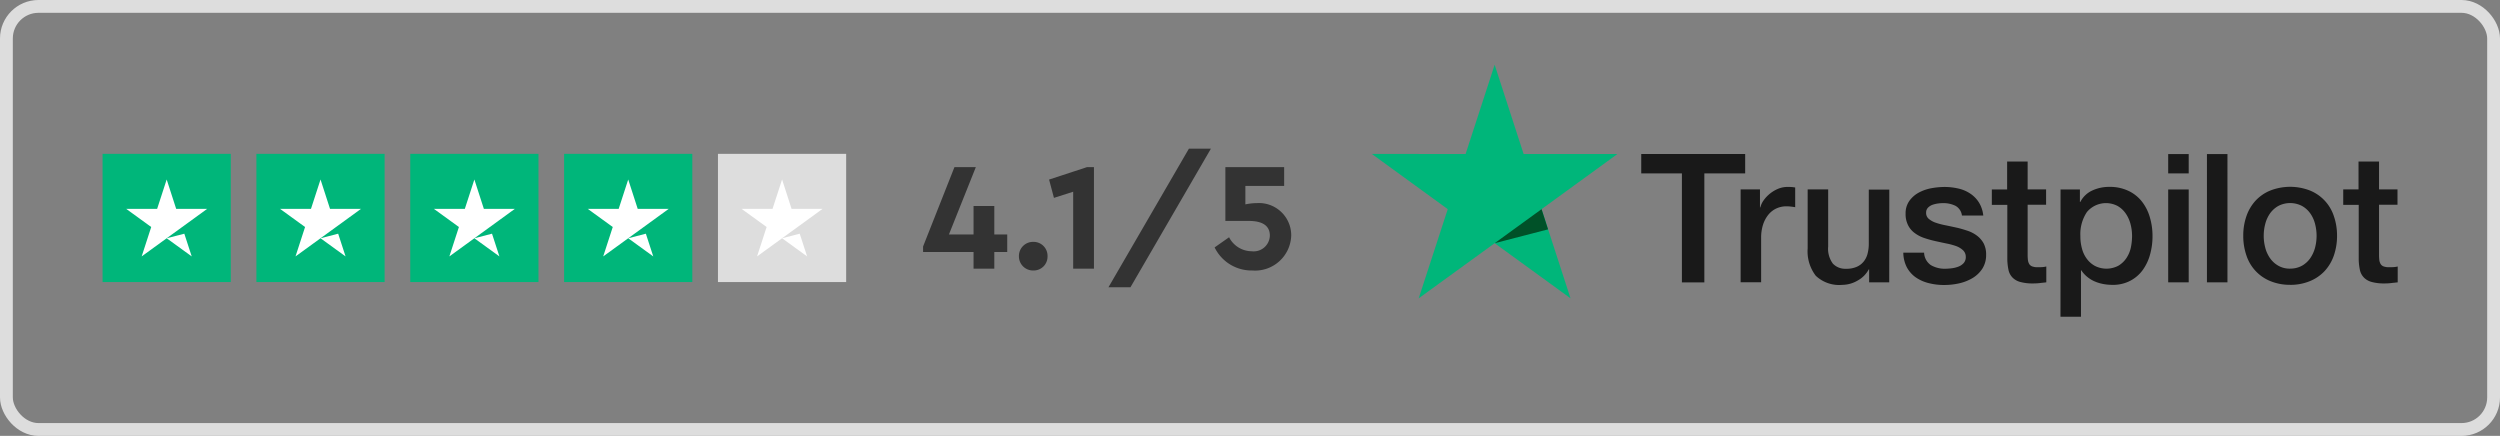
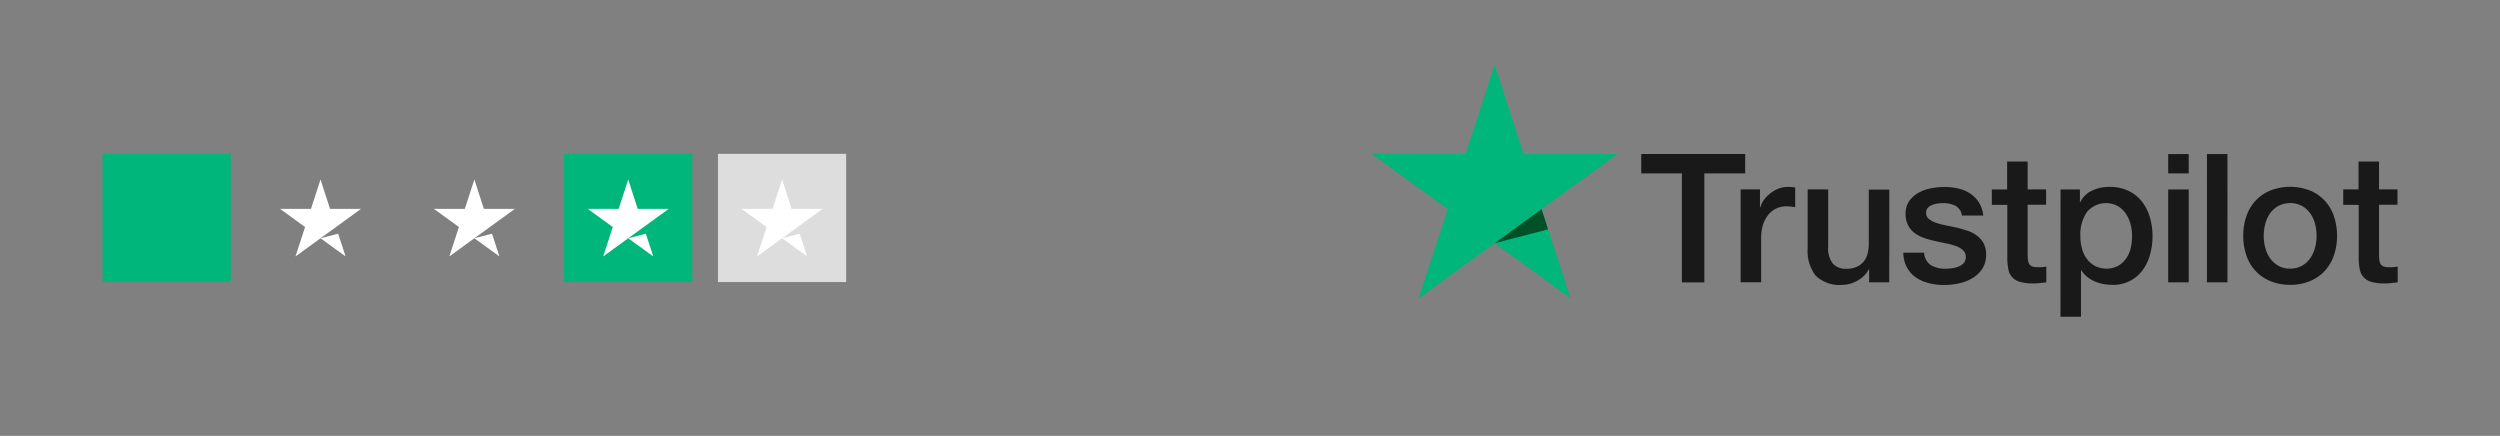
<svg xmlns="http://www.w3.org/2000/svg" width="195" height="34" viewBox="0 0 195 34">
  <rect x="0" y="0" width="195" height="34" fill="#808080" stroke="none" />
  <defs>
    <clipPath id="clip-path">
      <rect id="Rechteck_5419" data-name="Rechteck 5419" width="80" height="19.647" fill="#fff" />
    </clipPath>
  </defs>
  <g id="Gruppe_4527" data-name="Gruppe 4527" transform="translate(-936 -567)">
    <g id="Rechteck_5417" data-name="Rechteck 5417" transform="translate(936 567)" fill="none" stroke="#ddd" stroke-width="1">
      <rect width="195" height="34" rx="3" stroke="none" />
-       <rect x="0.5" y="0.5" width="194" height="33" rx="2.5" fill="none" />
    </g>
    <g id="Gruppe_4526" data-name="Gruppe 4526">
      <rect id="Rechteck_5410" data-name="Rechteck 5410" width="10" height="10" transform="translate(944 579)" fill="#00b67a" />
-       <rect id="Rechteck_5411" data-name="Rechteck 5411" width="10" height="10" transform="translate(956 579)" fill="#00b67a" />
-       <rect id="Rechteck_5412" data-name="Rechteck 5412" width="10" height="10" transform="translate(968 579)" fill="#00b67a" />
      <rect id="Rechteck_5414" data-name="Rechteck 5414" width="10" height="10" transform="translate(980 579)" fill="#00b67a" />
      <rect id="Rechteck_5415" data-name="Rechteck 5415" width="10" height="10" transform="translate(992 579)" fill="#ddd" />
-       <path id="TP-Brandmark-Monochrome-White-RGB" d="M4.159,5.584l1.376-.356L6.112,7ZM7.315,3.293H4.9L4.159,1,3.414,3.293,1,3.291,2.953,4.707,2.208,7,4.159,5.584l1.206-.874Z" transform="translate(944.842 580)" fill="#fff" />
      <path id="TP-Brandmark-Monochrome-White-RGB-2" data-name="TP-Brandmark-Monochrome-White-RGB" d="M4.159,5.584l1.376-.356L6.112,7ZM7.315,3.293H4.9L4.159,1,3.414,3.293,1,3.291,2.953,4.707,2.208,7,4.159,5.584l1.206-.874Z" transform="translate(956.842 580)" fill="#fff" />
      <path id="TP-Brandmark-Monochrome-White-RGB-3" data-name="TP-Brandmark-Monochrome-White-RGB" d="M4.159,5.584l1.376-.356L6.112,7ZM7.315,3.293H4.9L4.159,1,3.414,3.293,1,3.291,2.953,4.707,2.208,7,4.159,5.584l1.206-.874Z" transform="translate(968.842 580)" fill="#fff" />
      <path id="TP-Brandmark-Monochrome-White-RGB-4" data-name="TP-Brandmark-Monochrome-White-RGB" d="M4.159,5.584l1.376-.356L6.112,7ZM7.315,3.293H4.9L4.159,1,3.414,3.293,1,3.291,2.953,4.707,2.208,7,4.159,5.584l1.206-.874Z" transform="translate(980.842 580)" fill="#fff" />
      <path id="TP-Brandmark-Monochrome-White-RGB-5" data-name="TP-Brandmark-Monochrome-White-RGB" d="M4.159,5.584l1.376-.356L6.112,7ZM7.315,3.293H4.9L4.159,1,3.414,3.293,1,3.291,2.953,4.707,2.208,7,4.159,5.584l1.206-.874Z" transform="translate(992.843 580)" fill="#fff" />
-       <path id="Pfad_4118" data-name="Pfad 4118" d="M6.756-2.664H5.748v-2.22H4.128v2.22H2.208l2.1-5.256H2.64L.192-1.728V-1.3H4.128V0h1.62V-1.3H6.756Zm2.04.576A1.1,1.1,0,0,0,7.668-.972,1.1,1.1,0,0,0,8.8.144,1.082,1.082,0,0,0,9.9-.972,1.089,1.089,0,0,0,8.8-2.088ZM12.984-7.92l-2.964.972L10.4-5.52,11.9-6V0h1.62V-7.92Zm9.66-1.44H20.928L14.652,1.452h1.716Zm3.588,4.248a4.4,4.4,0,0,0-.9.1v-1.44h3.024V-7.92H23.772v4.2H25.62c1.056,0,1.62.384,1.62,1.14a1.261,1.261,0,0,1-1.416,1.224A2,2,0,0,1,24.06-2.448l-1.128.792a3.207,3.207,0,0,0,2.94,1.8A2.821,2.821,0,0,0,28.908-2.6,2.518,2.518,0,0,0,26.232-5.112Z" transform="translate(1007.808 587.954)" fill="#333" />
      <g id="Primary_logo_-_tricolor_black_text_RGB" data-name="Primary logo - tricolor black text RGB" transform="translate(1043 572.05)" clip-path="url(#clip-path)">
        <path id="Pfad_4119" data-name="Pfad 4119" d="M67.518,22.368h8.1v1.511H72.433v8.5H70.682v-8.5H67.511V22.368Zm7.754,2.761h1.5v1.4H76.8a1.643,1.643,0,0,1,.275-.572,2.547,2.547,0,0,1,.487-.508,2.591,2.591,0,0,1,.636-.374,1.943,1.943,0,0,1,.713-.141c.184,0,.318.007.389.014s.141.021.219.028v1.54c-.113-.021-.226-.035-.346-.049a2.932,2.932,0,0,0-.346-.021,1.872,1.872,0,0,0-.763.162,1.757,1.757,0,0,0-.622.473,2.4,2.4,0,0,0-.424.777,3.292,3.292,0,0,0-.155,1.066v3.446h-1.6V25.129Zm11.582,7.246H85.287v-1.01h-.028a2.176,2.176,0,0,1-.876.876,2.4,2.4,0,0,1-1.186.332,2.657,2.657,0,0,1-2.069-.706,3.124,3.124,0,0,1-.636-2.14v-4.6h1.6v4.442a1.952,1.952,0,0,0,.367,1.349,1.33,1.33,0,0,0,1.024.4,1.964,1.964,0,0,0,.841-.155,1.416,1.416,0,0,0,.544-.417,1.6,1.6,0,0,0,.3-.621,3.063,3.063,0,0,0,.092-.784v-4.2h1.6Zm2.719-2.323a1.229,1.229,0,0,0,.53.982,2.137,2.137,0,0,0,1.109.282,4.742,4.742,0,0,0,.509-.035,2.139,2.139,0,0,0,.537-.134,1.033,1.033,0,0,0,.417-.29.7.7,0,0,0,.149-.494.684.684,0,0,0-.226-.5,1.592,1.592,0,0,0-.537-.318,5.4,5.4,0,0,0-.749-.2c-.282-.057-.565-.12-.855-.184a8.118,8.118,0,0,1-.862-.24,2.631,2.631,0,0,1-.741-.381,1.674,1.674,0,0,1-.523-.607,1.9,1.9,0,0,1-.2-.918,1.654,1.654,0,0,1,.29-.989,2.193,2.193,0,0,1,.727-.643,3.374,3.374,0,0,1,.982-.346,5.974,5.974,0,0,1,1.031-.1,4.809,4.809,0,0,1,1.073.12,2.763,2.763,0,0,1,.925.388,2.288,2.288,0,0,1,.685.692,2.4,2.4,0,0,1,.346,1.031H92.525a.994.994,0,0,0-.523-.77,2.141,2.141,0,0,0-.946-.2,2.973,2.973,0,0,0-.4.028,2.2,2.2,0,0,0-.438.106.951.951,0,0,0-.346.226.546.546,0,0,0-.141.388.6.6,0,0,0,.2.473,1.711,1.711,0,0,0,.53.3,5.387,5.387,0,0,0,.748.2c.283.056.572.12.869.184s.572.148.855.24a2.579,2.579,0,0,1,.748.381,1.881,1.881,0,0,1,.53.6,1.831,1.831,0,0,1,.2.9,1.951,1.951,0,0,1-.3,1.095,2.351,2.351,0,0,1-.763.727,3.59,3.59,0,0,1-1.045.41,5.245,5.245,0,0,1-1.137.127,4.82,4.82,0,0,1-1.271-.155,3.093,3.093,0,0,1-1.01-.466,2.307,2.307,0,0,1-.671-.784,2.575,2.575,0,0,1-.262-1.116h1.61Zm5.269-4.922h1.208V22.954h1.6v2.175h1.44v1.194h-1.44v3.87a3.9,3.9,0,0,0,.021.438.8.8,0,0,0,.1.311.454.454,0,0,0,.233.191,1.137,1.137,0,0,0,.424.064c.113,0,.226,0,.339-.007a1.872,1.872,0,0,0,.339-.049v1.236c-.177.021-.353.035-.516.057a4.133,4.133,0,0,1-.516.028,3.574,3.574,0,0,1-1.017-.12,1.318,1.318,0,0,1-.6-.353,1.223,1.223,0,0,1-.3-.579,4.356,4.356,0,0,1-.092-.8V26.336H94.856V25.129Zm5.374,0h1.511v.982h.028a1.972,1.972,0,0,1,.939-.9A3.1,3.1,0,0,1,104,24.931a3.382,3.382,0,0,1,1.49.3,2.911,2.911,0,0,1,1.059.826,3.608,3.608,0,0,1,.629,1.229,5.146,5.146,0,0,1,.212,1.5A5.209,5.209,0,0,1,107.2,30.2a3.783,3.783,0,0,1-.572,1.215,2.808,2.808,0,0,1-.975.84,2.889,2.889,0,0,1-1.391.318,3.9,3.9,0,0,1-.7-.064,3.071,3.071,0,0,1-.671-.2,2.42,2.42,0,0,1-.593-.36,2.233,2.233,0,0,1-.459-.508h-.028v3.616h-1.6Zm5.579,3.63a3.61,3.61,0,0,0-.127-.953,2.573,2.573,0,0,0-.381-.819,1.945,1.945,0,0,0-.629-.572,1.94,1.94,0,0,0-2.387.48,3.1,3.1,0,0,0-.508,1.864,3.578,3.578,0,0,0,.134,1.017,2.271,2.271,0,0,0,.4.805,1.906,1.906,0,0,0,.636.53,1.992,1.992,0,0,0,1.787-.028,1.95,1.95,0,0,0,.621-.579,2.406,2.406,0,0,0,.353-.812A4.543,4.543,0,0,0,105.795,28.759Zm2.818-6.391h1.6v1.511h-1.6Zm0,2.761h1.6v7.246h-1.6Zm3.023-2.761h1.6V32.375h-1.6Zm6.49,10.2a3.947,3.947,0,0,1-1.547-.29,3.241,3.241,0,0,1-1.864-2,4.659,4.659,0,0,1-.247-1.54,4.6,4.6,0,0,1,.247-1.525,3.441,3.441,0,0,1,.713-1.208,3.254,3.254,0,0,1,1.151-.791,4.276,4.276,0,0,1,3.093,0,3.241,3.241,0,0,1,1.864,2,4.605,4.605,0,0,1,.247,1.525,4.659,4.659,0,0,1-.247,1.54,3.441,3.441,0,0,1-.713,1.208,3.253,3.253,0,0,1-1.151.791A3.945,3.945,0,0,1,118.125,32.572Zm0-1.264a1.85,1.85,0,0,0,.925-.226,1.969,1.969,0,0,0,.643-.586,2.632,2.632,0,0,0,.374-.819,3.648,3.648,0,0,0,0-1.857,2.421,2.421,0,0,0-.374-.819,1.949,1.949,0,0,0-.643-.579,2.006,2.006,0,0,0-1.85,0,2.029,2.029,0,0,0-.643.579,2.56,2.56,0,0,0-.374.819,3.648,3.648,0,0,0,0,1.857,2.485,2.485,0,0,0,.374.819,1.969,1.969,0,0,0,.643.586A1.779,1.779,0,0,0,118.125,31.308Zm4.125-6.179h1.208V22.954h1.6v2.175h1.44v1.194h-1.44v3.87a3.9,3.9,0,0,0,.021.438.8.8,0,0,0,.1.311.454.454,0,0,0,.233.191,1.138,1.138,0,0,0,.424.064c.113,0,.226,0,.339-.007a1.872,1.872,0,0,0,.339-.049v1.236c-.177.021-.353.035-.516.057a4.133,4.133,0,0,1-.516.028,3.574,3.574,0,0,1-1.017-.12,1.318,1.318,0,0,1-.6-.353,1.223,1.223,0,0,1-.3-.579,4.355,4.355,0,0,1-.092-.8V26.336h-1.208V25.129Z" transform="translate(-46.494 -15.404)" fill="#191919" />
        <path id="Pfad_4120" data-name="Pfad 4120" d="M19.16,6.963H11.843L9.583,0,7.316,6.963,0,6.956l5.925,4.308L3.658,18.22l5.925-4.3,5.918,4.3-2.26-6.956Z" fill="#00b67a" />
        <path id="Pfad_4121" data-name="Pfad 4121" d="M34.95,37.758l-.508-1.575-3.658,2.655Z" transform="translate(-21.2 -24.919)" fill="#005128" />
      </g>
    </g>
  </g>
</svg>